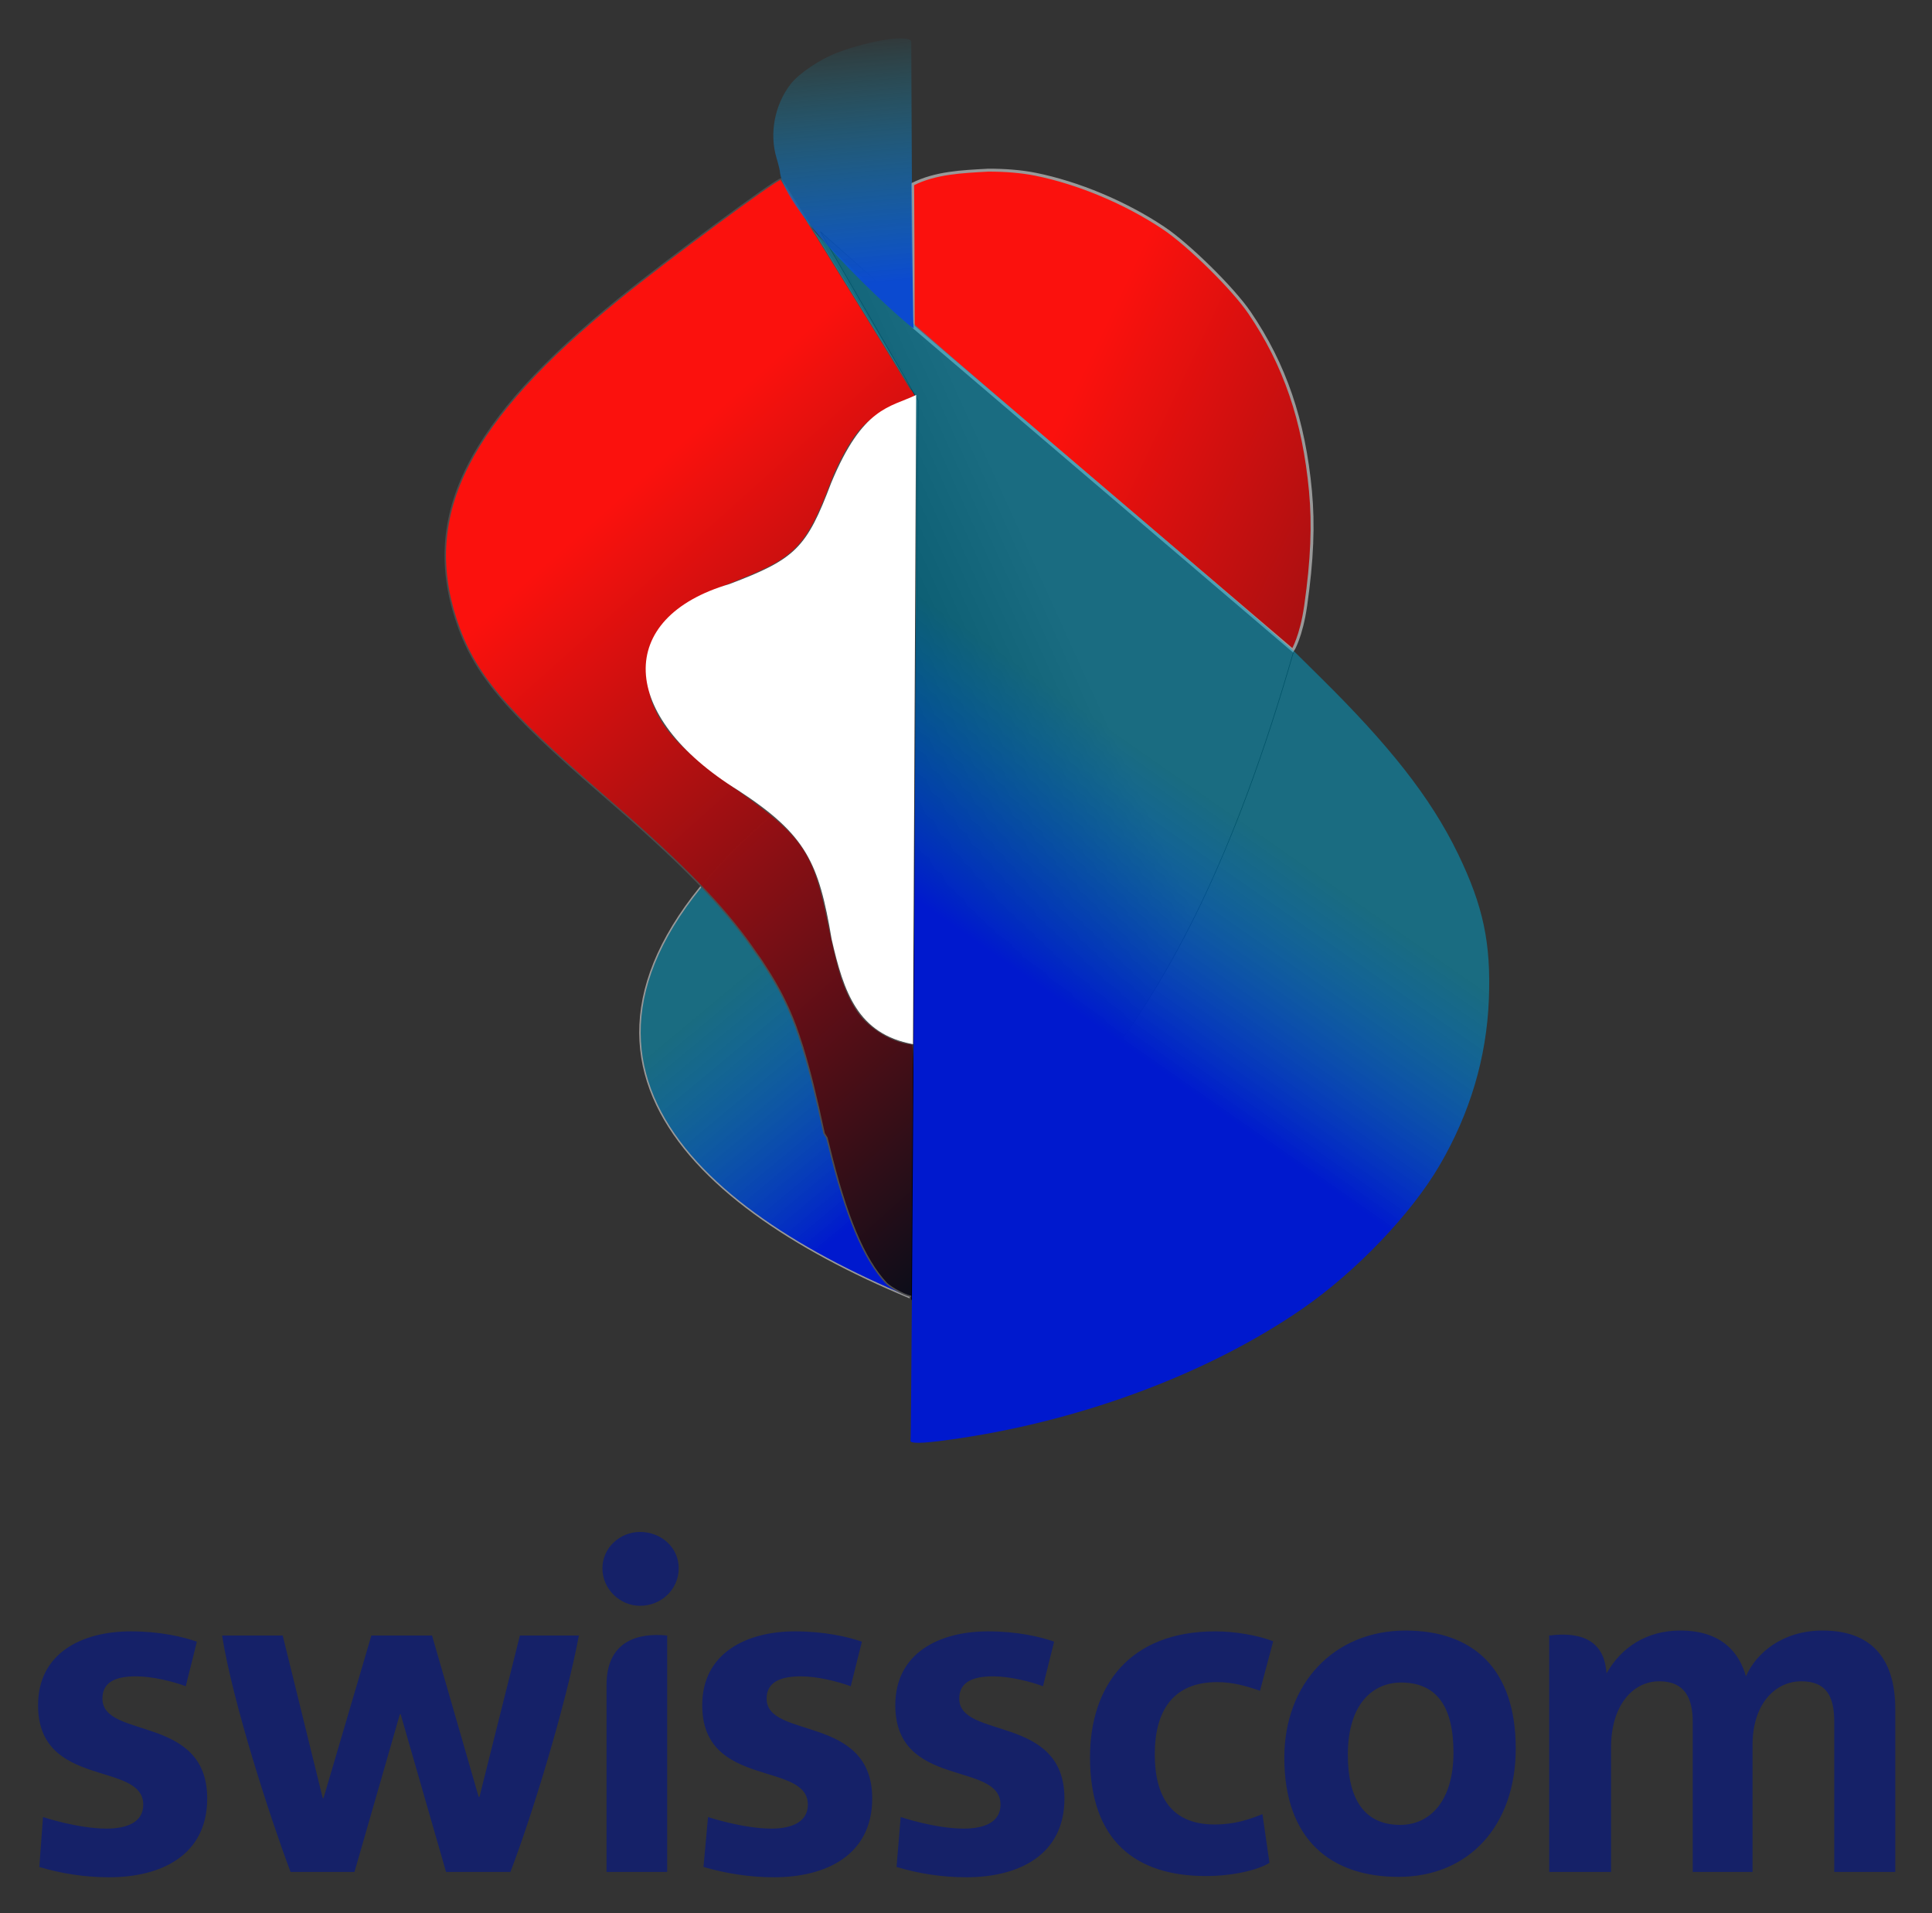
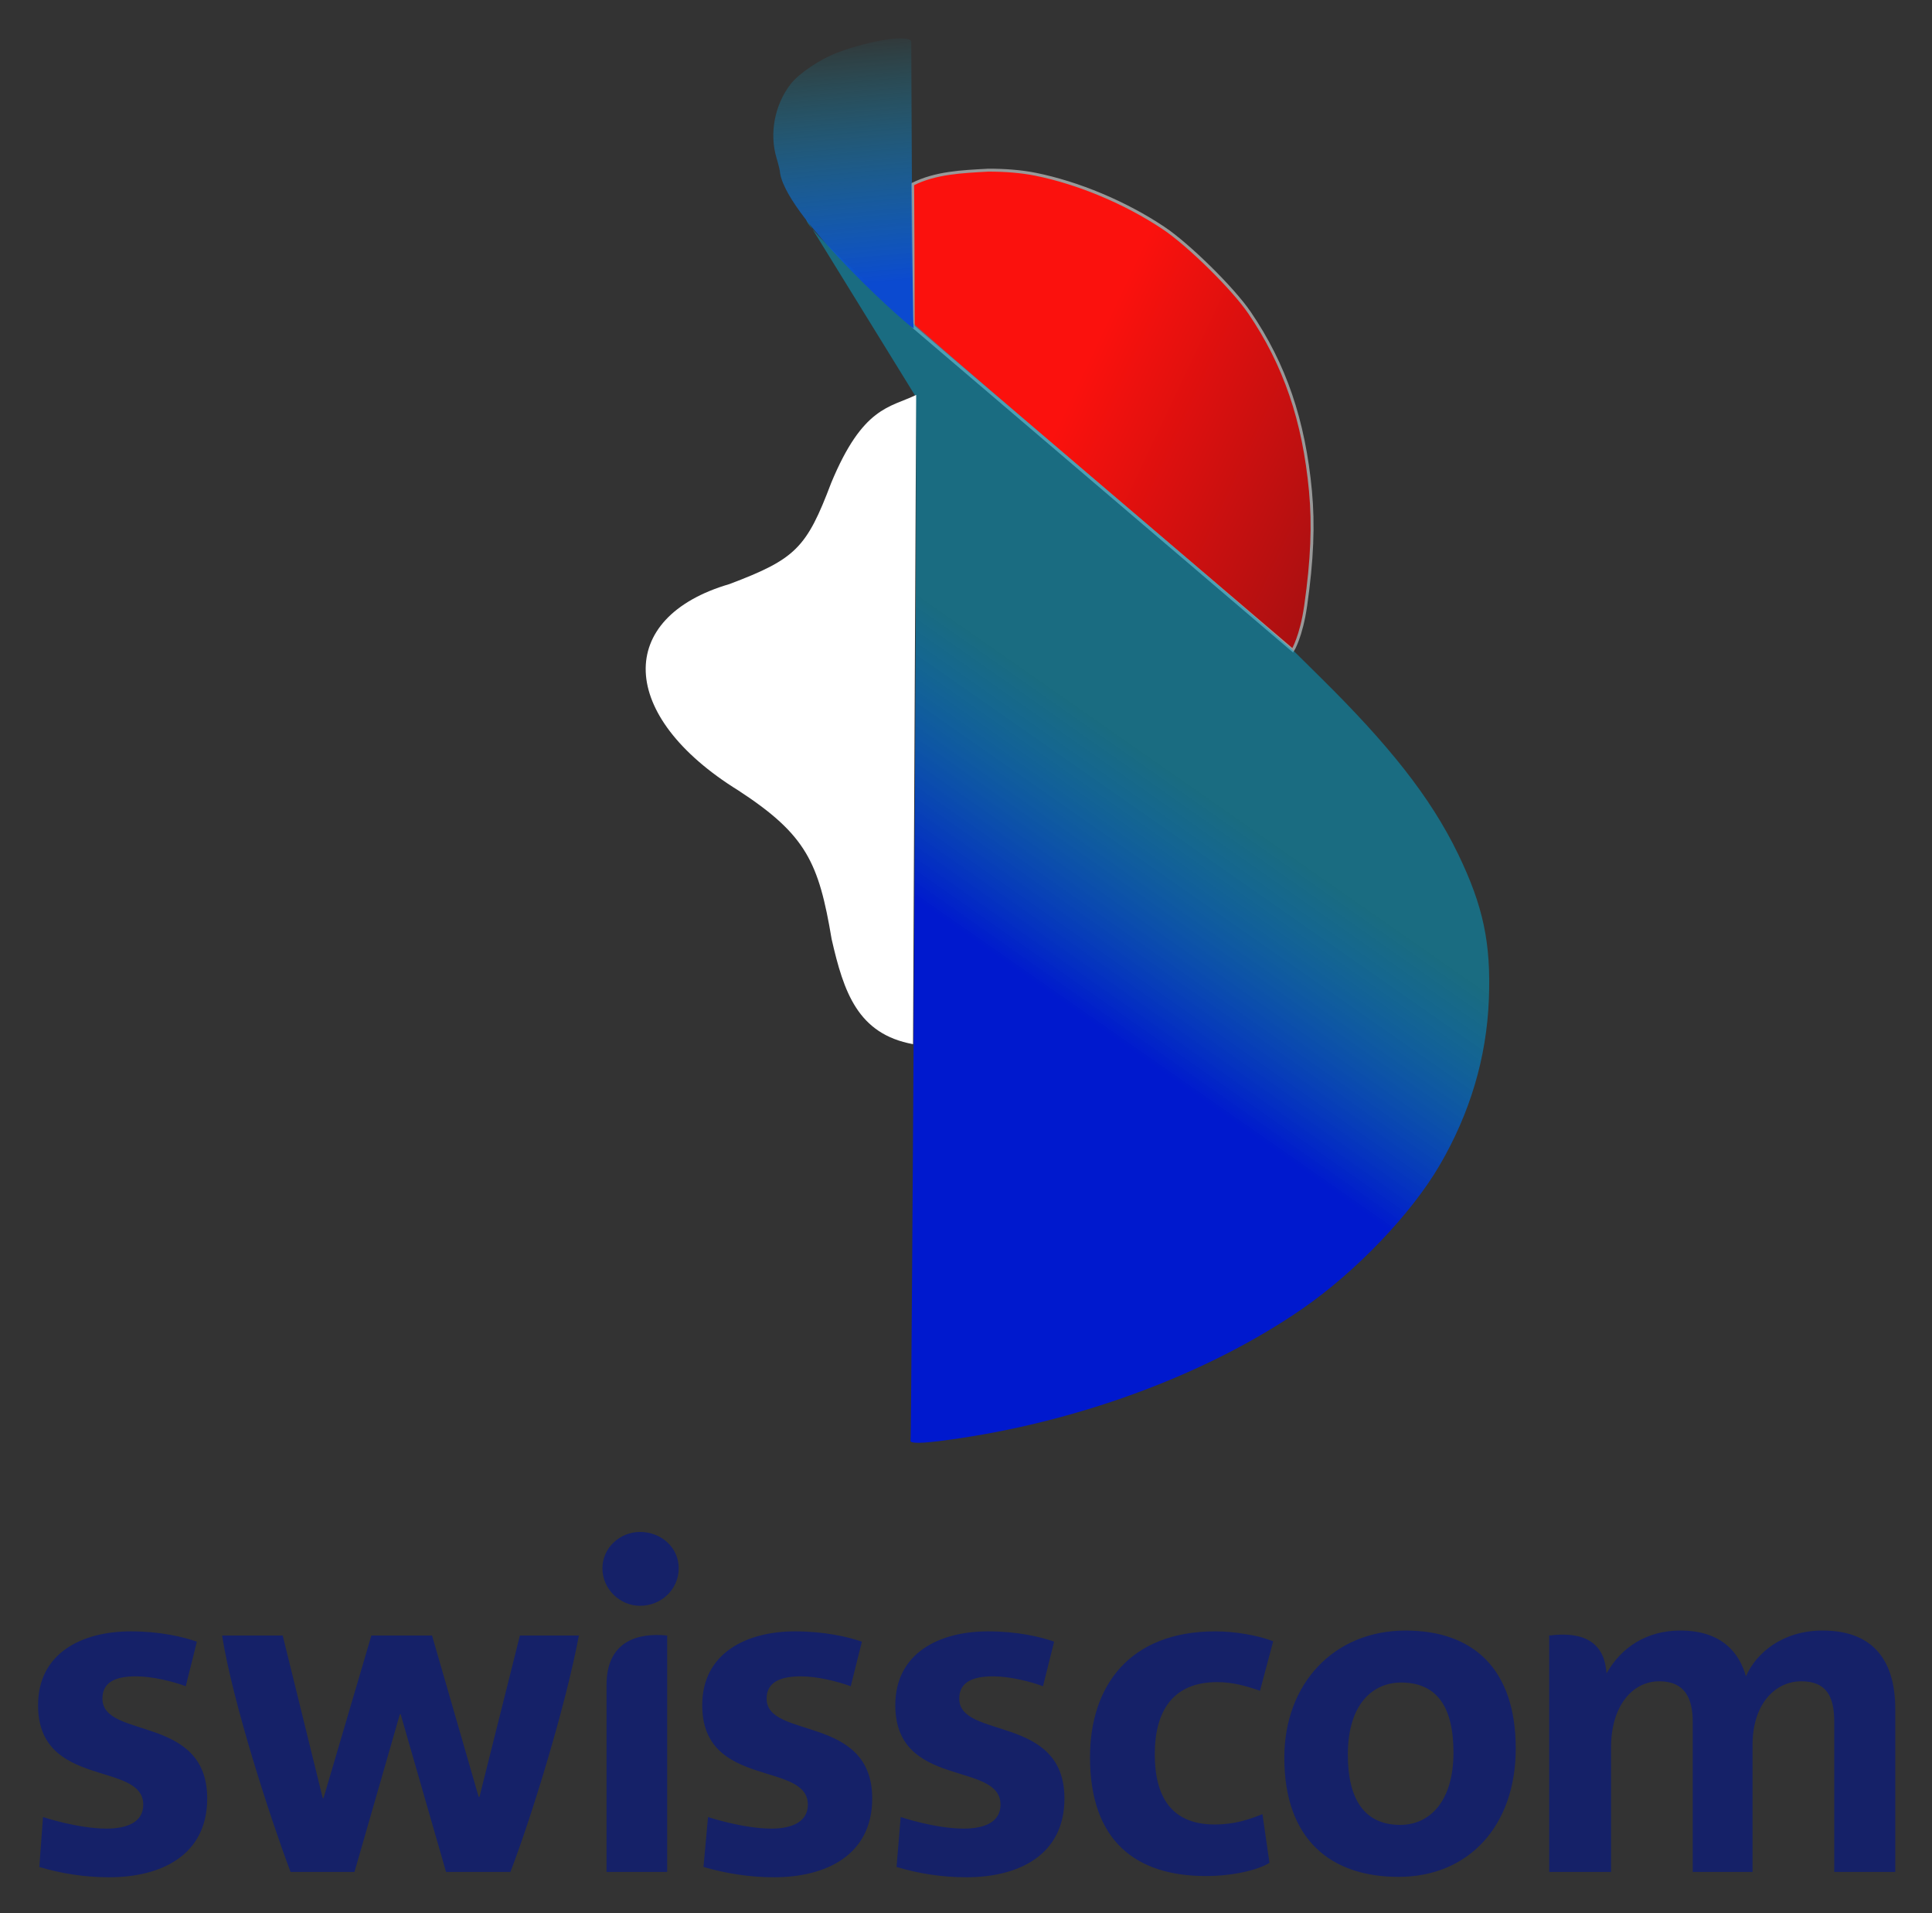
<svg xmlns="http://www.w3.org/2000/svg" xmlns:xlink="http://www.w3.org/1999/xlink" role="img" viewBox="3.45 3.95 327.86 324.61">
  <rect x="3.45" y="3.95" width="327.86" height="324.61" fill="#333333" stroke="none" />
  <title>Swisscom logo</title>
  <defs>
    <linearGradient id="b">
      <stop offset="0" stop-color="#040d1a" />
      <stop offset="1" stop-color="#fd110d" stop-opacity=".994" />
    </linearGradient>
    <linearGradient id="a">
      <stop offset="0" stop-color="#0019ce" />
      <stop offset="1" stop-color="#00a4ce" stop-opacity=".498" />
    </linearGradient>
    <linearGradient id="d" x1="152.7" x2="124.42" y1="207.93" y2="173.92" gradientUnits="userSpaceOnUse" xlink:href="#a" />
    <linearGradient id="e" x1="222.44" x2="130.08" y1="172.15" y2="68.737" gradientUnits="userSpaceOnUse" xlink:href="#b" />
    <linearGradient id="g" x1="331.94" x2="188.37" y1="131.68" y2="63.745" gradientUnits="userSpaceOnUse" xlink:href="#b" />
    <linearGradient id="f" x1="154.35" x2="193.23" y1="147.71" y2="130.1" gradientUnits="userSpaceOnUse">
      <stop offset="0" />
      <stop offset="1" stop-opacity="0" />
    </linearGradient>
    <linearGradient id="i" x1="151.23" x2="147.31" y1="52.138" y2="8.904" gradientUnits="userSpaceOnUse">
      <stop offset="0" stop-color="#0b4ad0" />
      <stop offset="1" stop-color="#0bb7d0" stop-opacity="0" />
    </linearGradient>
    <linearGradient id="h" x1="168.97" x2="193.42" y1="163.73" y2="128.72" gradientUnits="userSpaceOnUse" xlink:href="#a" />
    <clipPath id="c">
-       <path d="M.06 841.98h595.32V.06H.06v841.92z" />
+       <path d="M.06 841.98h595.32V.06H.06z" />
    </clipPath>
  </defs>
  <g clip-path="url(#c)" transform="matrix(2.991 0 0 -2.991 -976.52 1764.76)">
    <path fill="#152168" d="M396.06 482.28c-3.978 0-6.577 1.989-6.577 6.741 0 4.026 2.223 7.139 7.116 7.139 1.053 0 2.387-.211 3.277-.563l-.749-2.808c-.795.28-1.568.492-2.435.492-2.503 0-3.534-1.639-3.534-4.096 0-2.388.936-3.98 3.394-3.98 1.147 0 1.943.281 2.715.585l.398-2.761c-.679-.421-2.106-.749-3.605-.749zm-32.111 15.33c1.216 0 2.199.937 2.199 2.13 0 1.17-.983 2.06-2.199 2.06-1.123 0-2.13-.89-2.13-2.06 0-1.193 1.007-2.13 2.13-2.13zm-1.897-15.096h3.441v13.411c-1.615.164-3.441-.281-3.441-2.809v-10.602zm45.079 10.743c-1.543 0-3.019-1.147-3.019-4.096 0-2.552.959-3.979 2.973-3.979 1.708 0 3.02 1.381 3.02 4.095 0 2.599-.937 3.98-2.974 3.98zm-.139-11.024c-3.816 0-6.484 2.082-6.484 6.764 0 4.19 2.808 7.209 6.881 7.209 3.792 0 6.249-2.13 6.249-6.694 0-4.377-2.667-7.279-6.646-7.279zm-68.813 10.814c-.749.28-1.896.561-2.832.561-1.077 0-1.896-.281-1.896-1.264 0-2.317 5.945-.89 5.945-5.664 0-3.23-2.622-4.47-5.571-4.47-1.357 0-2.714.21-3.955.585l.21 2.832s1.966-.656 3.605-.656c1.146 0 2.083.351 2.083 1.358 0 2.481-5.969.889-5.969 5.641 0 2.972 2.505 4.19 5.267 4.19 1.638 0 2.949-.305 3.744-.586l-.631-2.527zm22.305 2.878c-.748-3.979-2.668-10.251-3.885-13.411h-3.652l-2.574 8.94h-.047l-2.574-8.94h-3.628c-1.171 3.113-3.277 9.596-3.885 13.411h3.44l2.271-9.222h.046l2.715 9.222h3.441l2.645-9.152h.047l2.293 9.152h3.347zm70.569.281c2.598 0 4.119-1.404 4.119-4.47v-9.222h-3.464v8.519c0 1.381-.399 2.294-1.873 2.294s-2.762-1.287-2.762-3.604v-7.209h-3.393v8.519c0 1.288-.421 2.294-1.897 2.294-1.544 0-2.738-1.428-2.738-3.745v-7.068h-3.51v13.411c2.293.281 3.159-.655 3.253-2.153.842 1.498 2.294 2.434 4.19 2.434 2.41 0 3.369-1.334 3.72-2.598.585 1.334 2.084 2.598 4.355 2.598zm-55.145-3.159c-.771.28-1.896.561-2.831.561-1.078 0-1.942-.281-1.942-1.264 0-2.317 5.991-.89 5.991-5.664 0-3.23-2.644-4.47-5.57-4.47-1.359 0-2.716.21-4.003.585l.258 2.832s1.965-.656 3.604-.656c1.101 0 2.06.351 2.06 1.358 0 2.481-5.993.889-5.993 5.641 0 2.972 2.528 4.19 5.267 4.19 1.638 0 2.996-.305 3.792-.586l-.633-2.527zm10.907 0c-.748.28-1.895.561-2.832.561-1.076 0-1.919-.281-1.919-1.264 0-2.317 5.969-.89 5.969-5.664 0-3.23-2.621-4.47-5.57-4.47-1.358 0-2.716.21-3.956.585l.234 2.832s1.942-.656 3.581-.656c1.147 0 2.083.351 2.083 1.358 0 2.481-5.969.889-5.969 5.641 0 2.972 2.505 4.19 5.267 4.19 1.638 0 2.972-.305 3.745-.586l-.633-2.527" />
  </g>
-   <path fill="url(#d)" stroke="#999" stroke-width=".25" d="M134.25 142.43c-44.015 37.806-15.361 65.517 23.451 81.637l.221-43.142c-18.976-3.891-7.901-29.039-23.673-38.496z" color="#000" />
-   <path fill="url(#e)" stroke="#4d4d4d" stroke-width=".25" d="M135.96 34.324c-.9.061-19.445 13.801-27.562 20.406-25.422 20.685-33.41 36.418-27.562 54.313 2.974 9.1 8.148 15.283 24.812 29.688 12.53 10.831 19.186 17.479 24.406 24.5.575.774 1.11 1.554 1.656 2.344.159.232.302.41.469.656.008.012.023.019.031.031.142.21.269.389.406.594.869 1.303 1.661 2.569 2.375 3.812.787 1.37 1.504 2.748 2.156 4.188.033.072.061.146.094.219.227.507.441 1.003.656 1.531.188.466.378.942.562 1.438.023.063.039.124.062.188.189.513.375 1.041.562 1.594.014.042.017.083.031.125.196.581.396 1.181.594 1.812.003.01-.003.021 0 .031 1.166 3.795 2.291 8.385 3.594 14.469.203.32.279.452.469.75.106.434.204.769.312 1.219 2.93 12.11 5.968 19.38 9.812 23.469.312.332 1.317.991 2.25 1.469.933.477 1.877.819 2.094.75.497-.159.611-41.549.121-42.839-3.041-.272-6.236-2.037-8.433-4.411-1.333-1.476-2.504-3.672-3.5-6.469-.026-.072-.068-.146-.094-.219-.056-.174-.101-.38-.156-.562-.661-2.171-1.347-4.965-2.125-8.812-2.467-12.197-4.176-14.706-15.5-22.75-8.061-5.726-11.655-9.159-13.5-12.906-1.268-2.577-1.344-2.985-1.344-6.688 0-3.287.152-4.298.906-5.938 1.882-4.092 4.814-6.138 14.188-9.875 10.038-4.002 11.69-5.841 16.25-18.063 4.196-9.091 6.255-9.744 13.708-13.194.076.015-15.18-24.887-22.801-36.869z" />
-   <path fill="url(#f)" stroke="#000" stroke-width=".1" d="M158.14 224.42c21.791-32.02 44.402-38.61 64.917-110.21l-80.391-70.955 16.607 28.684z" color="#000" />
  <path fill="url(#g)" stroke="#999" stroke-width=".5" d="M171.12 32.824c-4.474.246-8.898.432-12.782 2.374-.049-.097.038-.195.084 24.171l64.408 54.924s1.441-2.288 2.197-7.595c1.106-7.766 1.344-13.703.812-19.406-1.116-11.985-4.363-21.496-10.344-30.281-2.794-4.105-10.337-11.534-14.594-14.375-6.437-4.296-14.443-7.656-21.75-9.125-2.398-.482-5.233-.701-8.031-.688z" />
  <path fill="url(#h)" d="M157.97 248.51c.155-.073 1.265-177.11.852-177.31l-18.54-30.059c-.5 3.163 56.522 50.065 82.839 73.381l4.596 4.544c11.259 11.132 18.46 20.028 23.183 29.806 4.256 8.81 5.585 15.09 5.212 24.631-.386 9.884-3.188 19.316-8.368 28.177-4.827 8.256-14.175 18.029-23.244 24.301-15.603 10.79-36.81 18.807-58.213 22.005-5.463.816-7.878.969-8.322.525z" />
  <path fill="url(#i)" d="M135.84 33.38c-.002-.339-.268-1.487-.591-2.551-1.27-4.188-.371-9.02 2.342-12.577 1.373-1.8 5.056-4.289 7.948-5.371 5.694-2.131 12.17-3.106 12.555-1.891 0 0 .157 48.704.416 48.643.214.749-21.307-18.357-22.671-26.253z" />
  <path fill="#FFF" d="M158.39 181.11l.534-110.15c-4.498 2.171-9.046 1.957-14.423 14.932-4.184 11.05-6.022 12.907-17.269 17.16-19.384 5.674-18.994 22.327 1.535 35.028 11.521 7.516 13.631 12.234 15.813 25.22 2.06 9.029 4.441 16.089 13.811 17.814z" color="#000" />
</svg>